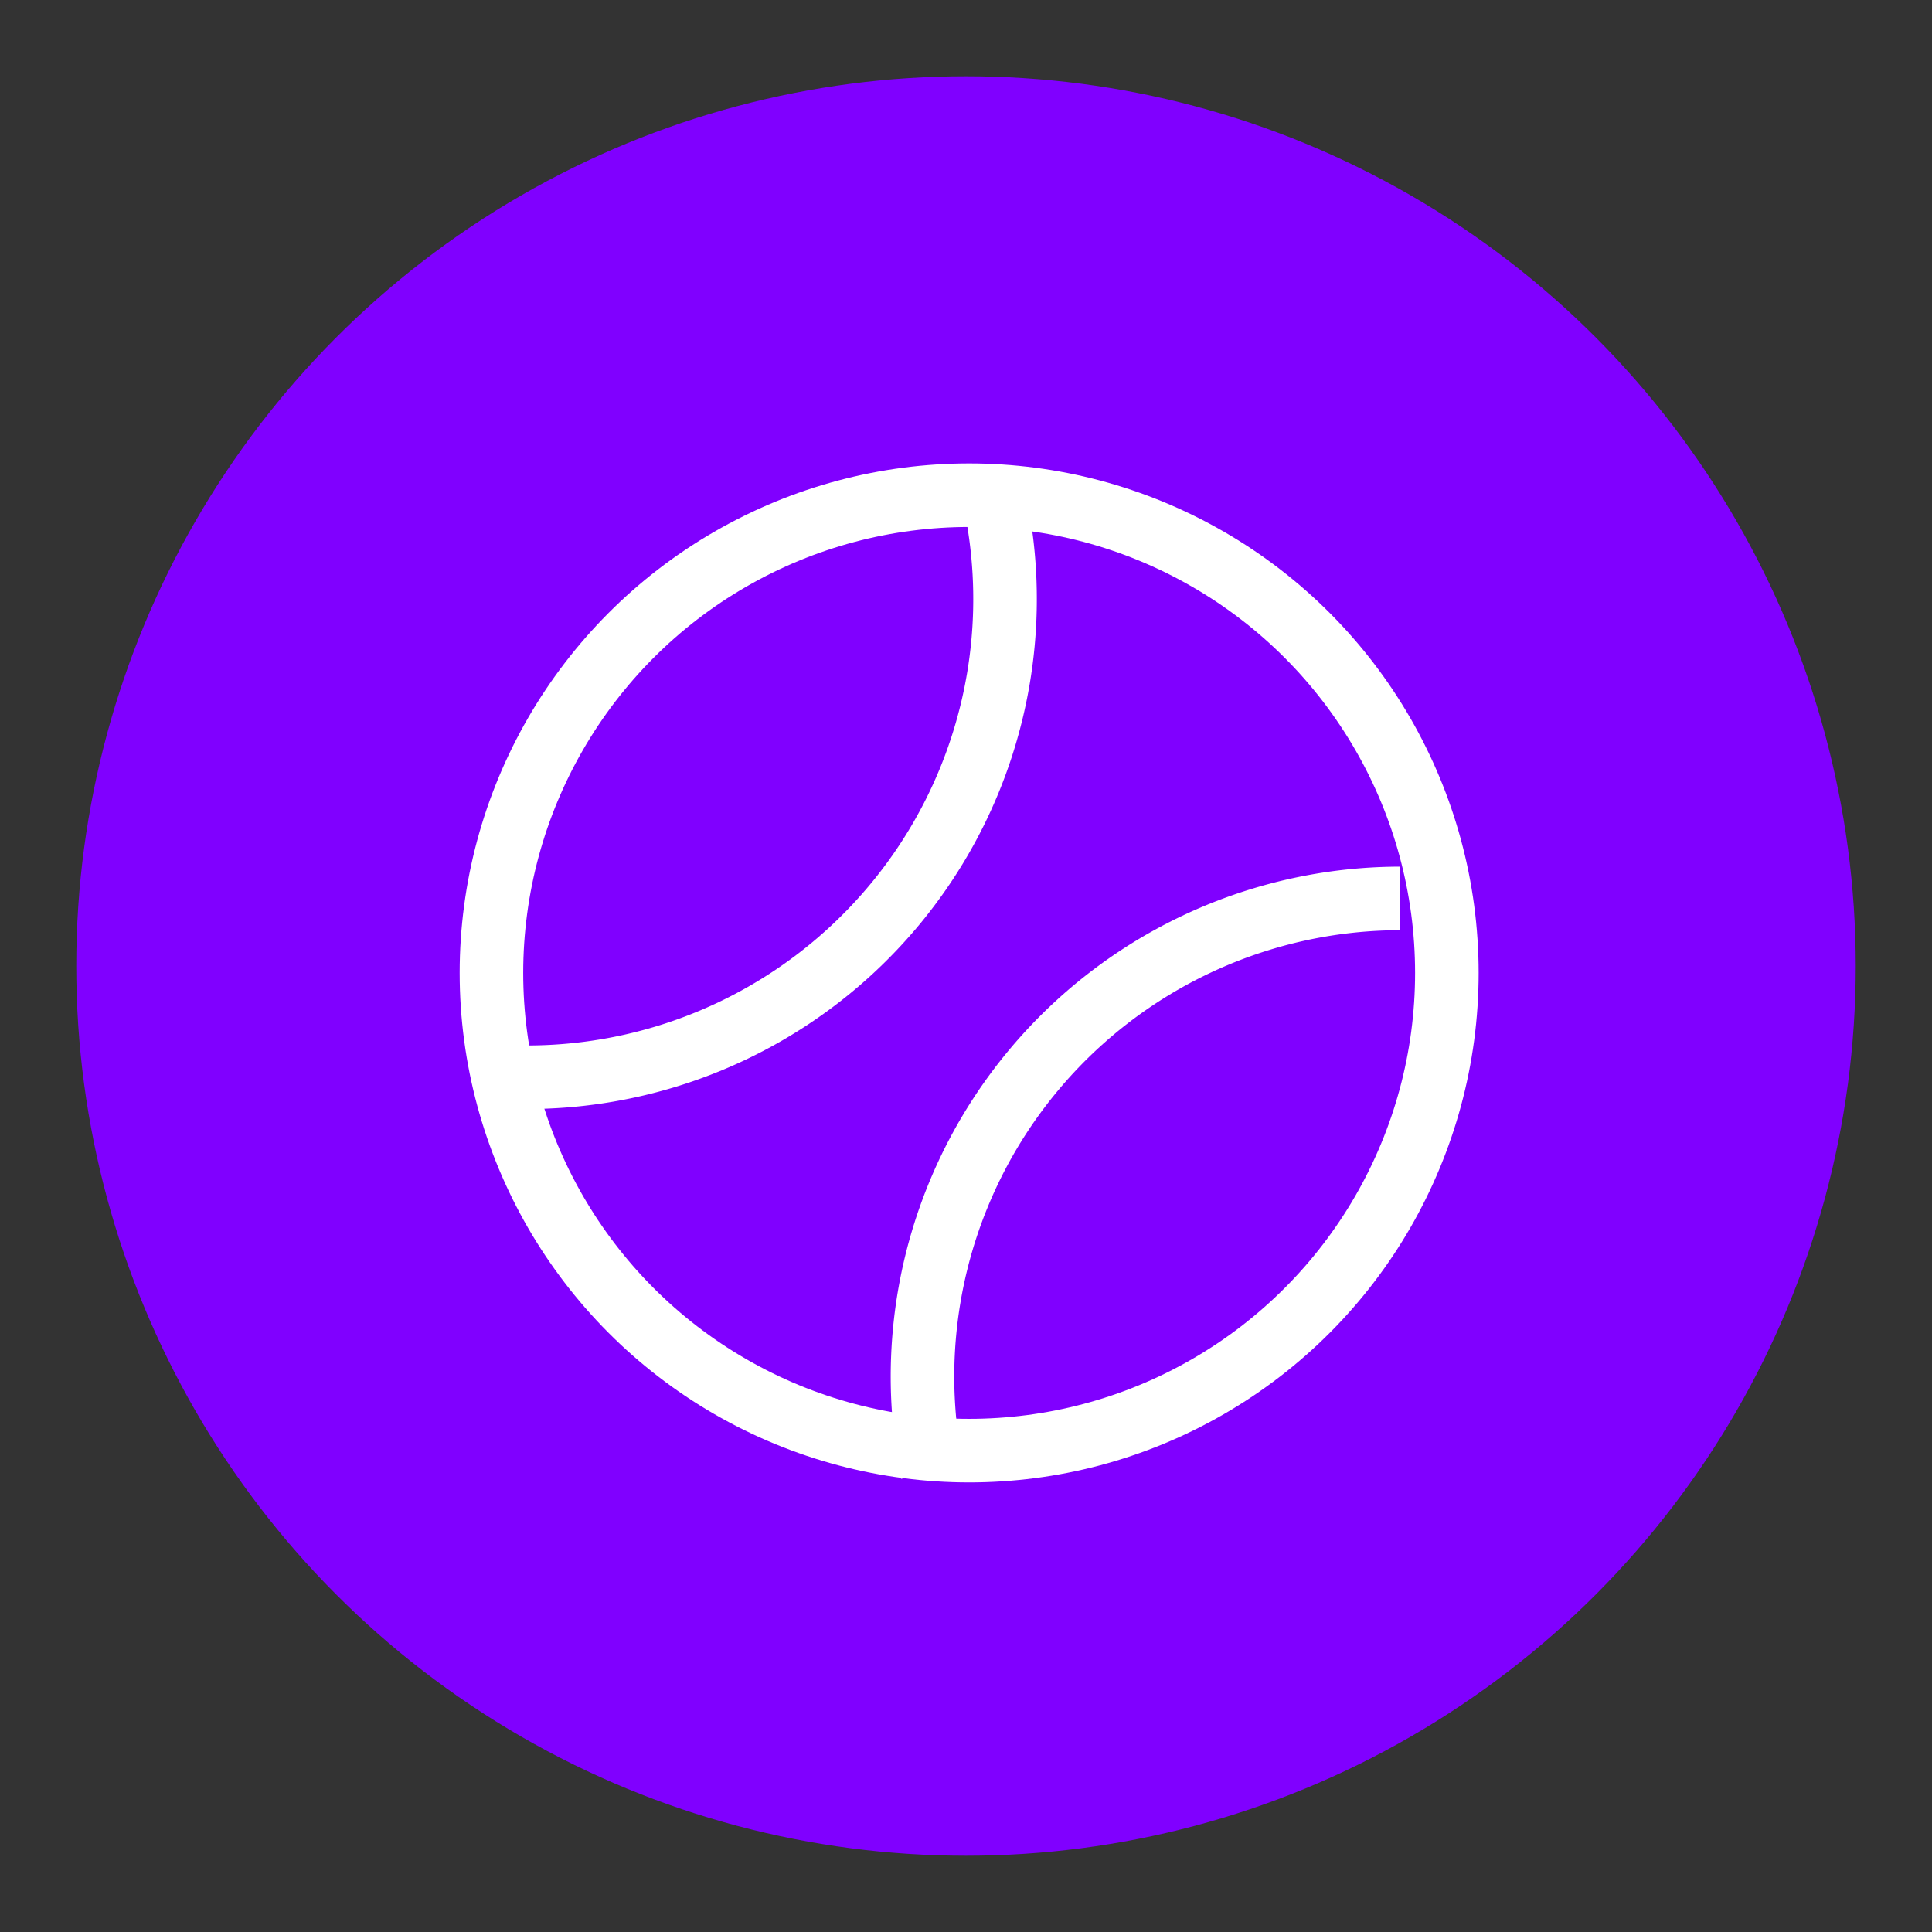
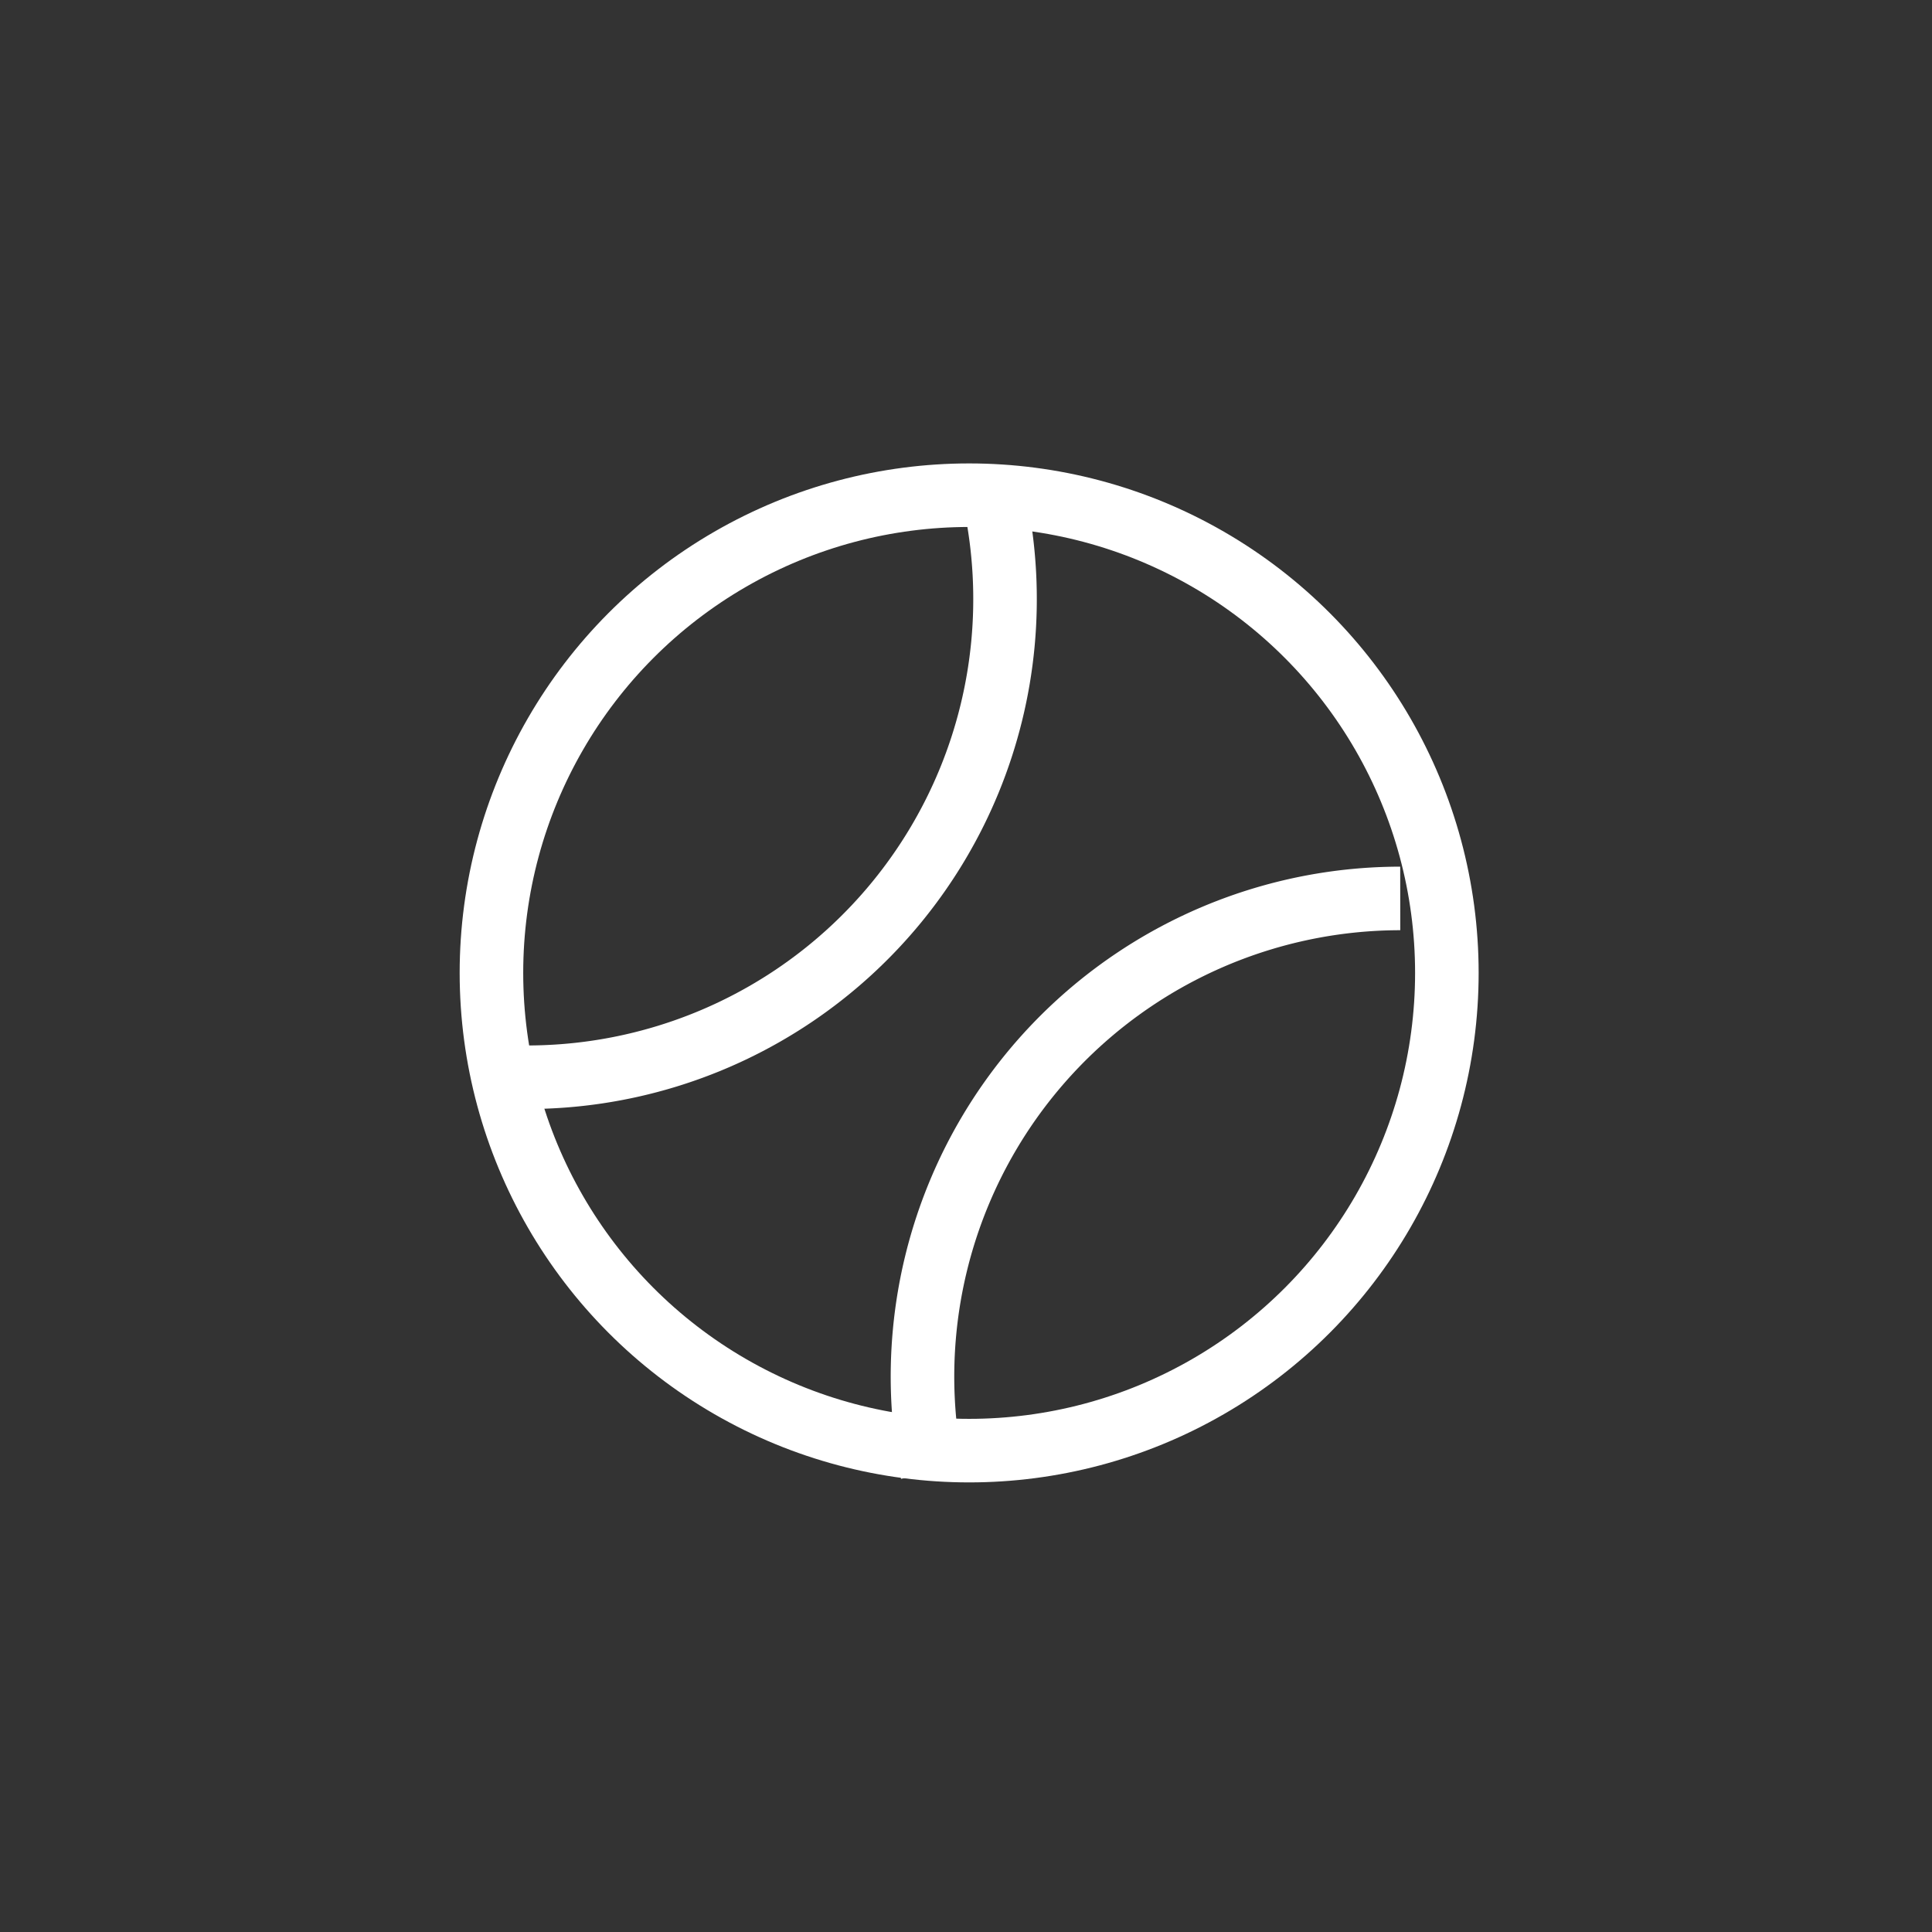
<svg xmlns="http://www.w3.org/2000/svg" viewBox="0 0 38 38">
  <rect x="0" y="0" width="38" height="38" fill="#333333" stroke="none" />
  <defs>
    <style>.leisure-svg-1{fill:#8000FF;}.leisure-svg-2{fill:none;stroke:#fff;stroke-miterlimit:10;stroke-width:1.25px;}</style>
  </defs>
  <title>Leisure</title>
-   <circle class="leisure-svg-1" cx="19" cy="19" r="17.5" />
  <circle class="leisure-svg-2" cx="19.062" cy="19.136" r="9.396" />
  <path class="leisure-svg-2" d="M19.577,9.898a9.405,9.405,0,0,1-9.206,11.29" />
  <path class="leisure-svg-2" d="M18.335,28.961a9.405,9.405,0,0,1,9.206-11.29" />
</svg>